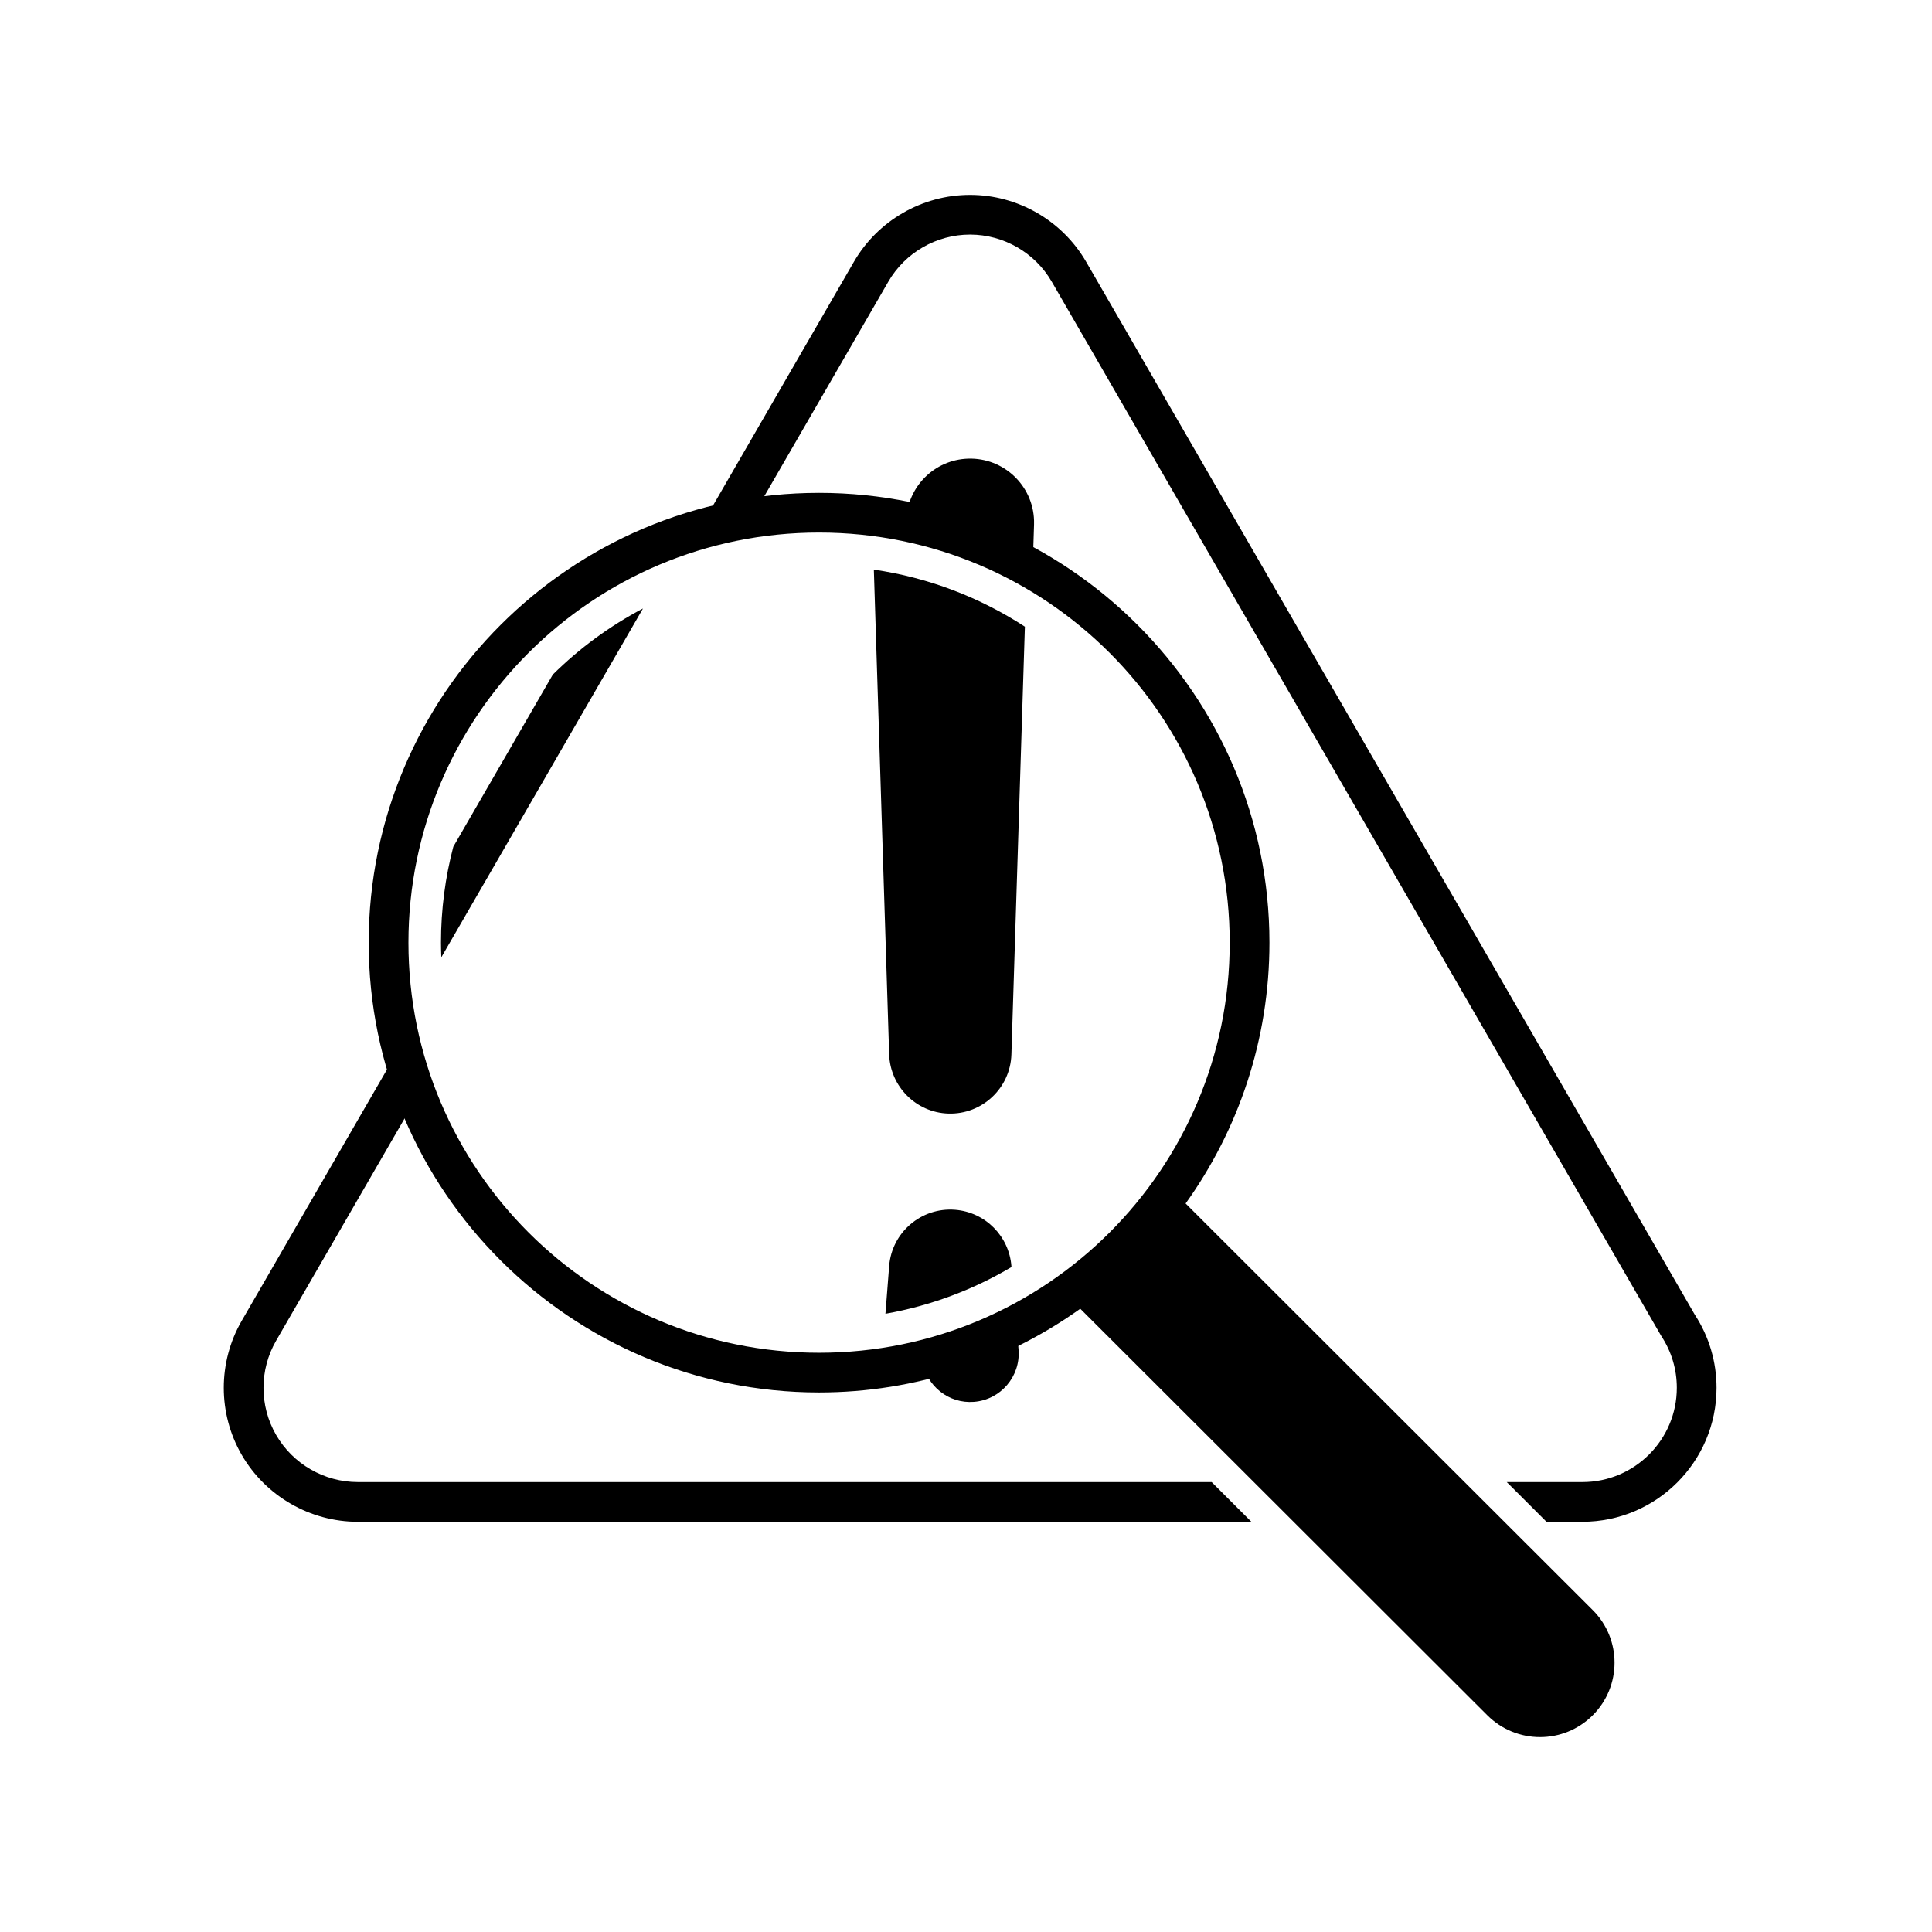
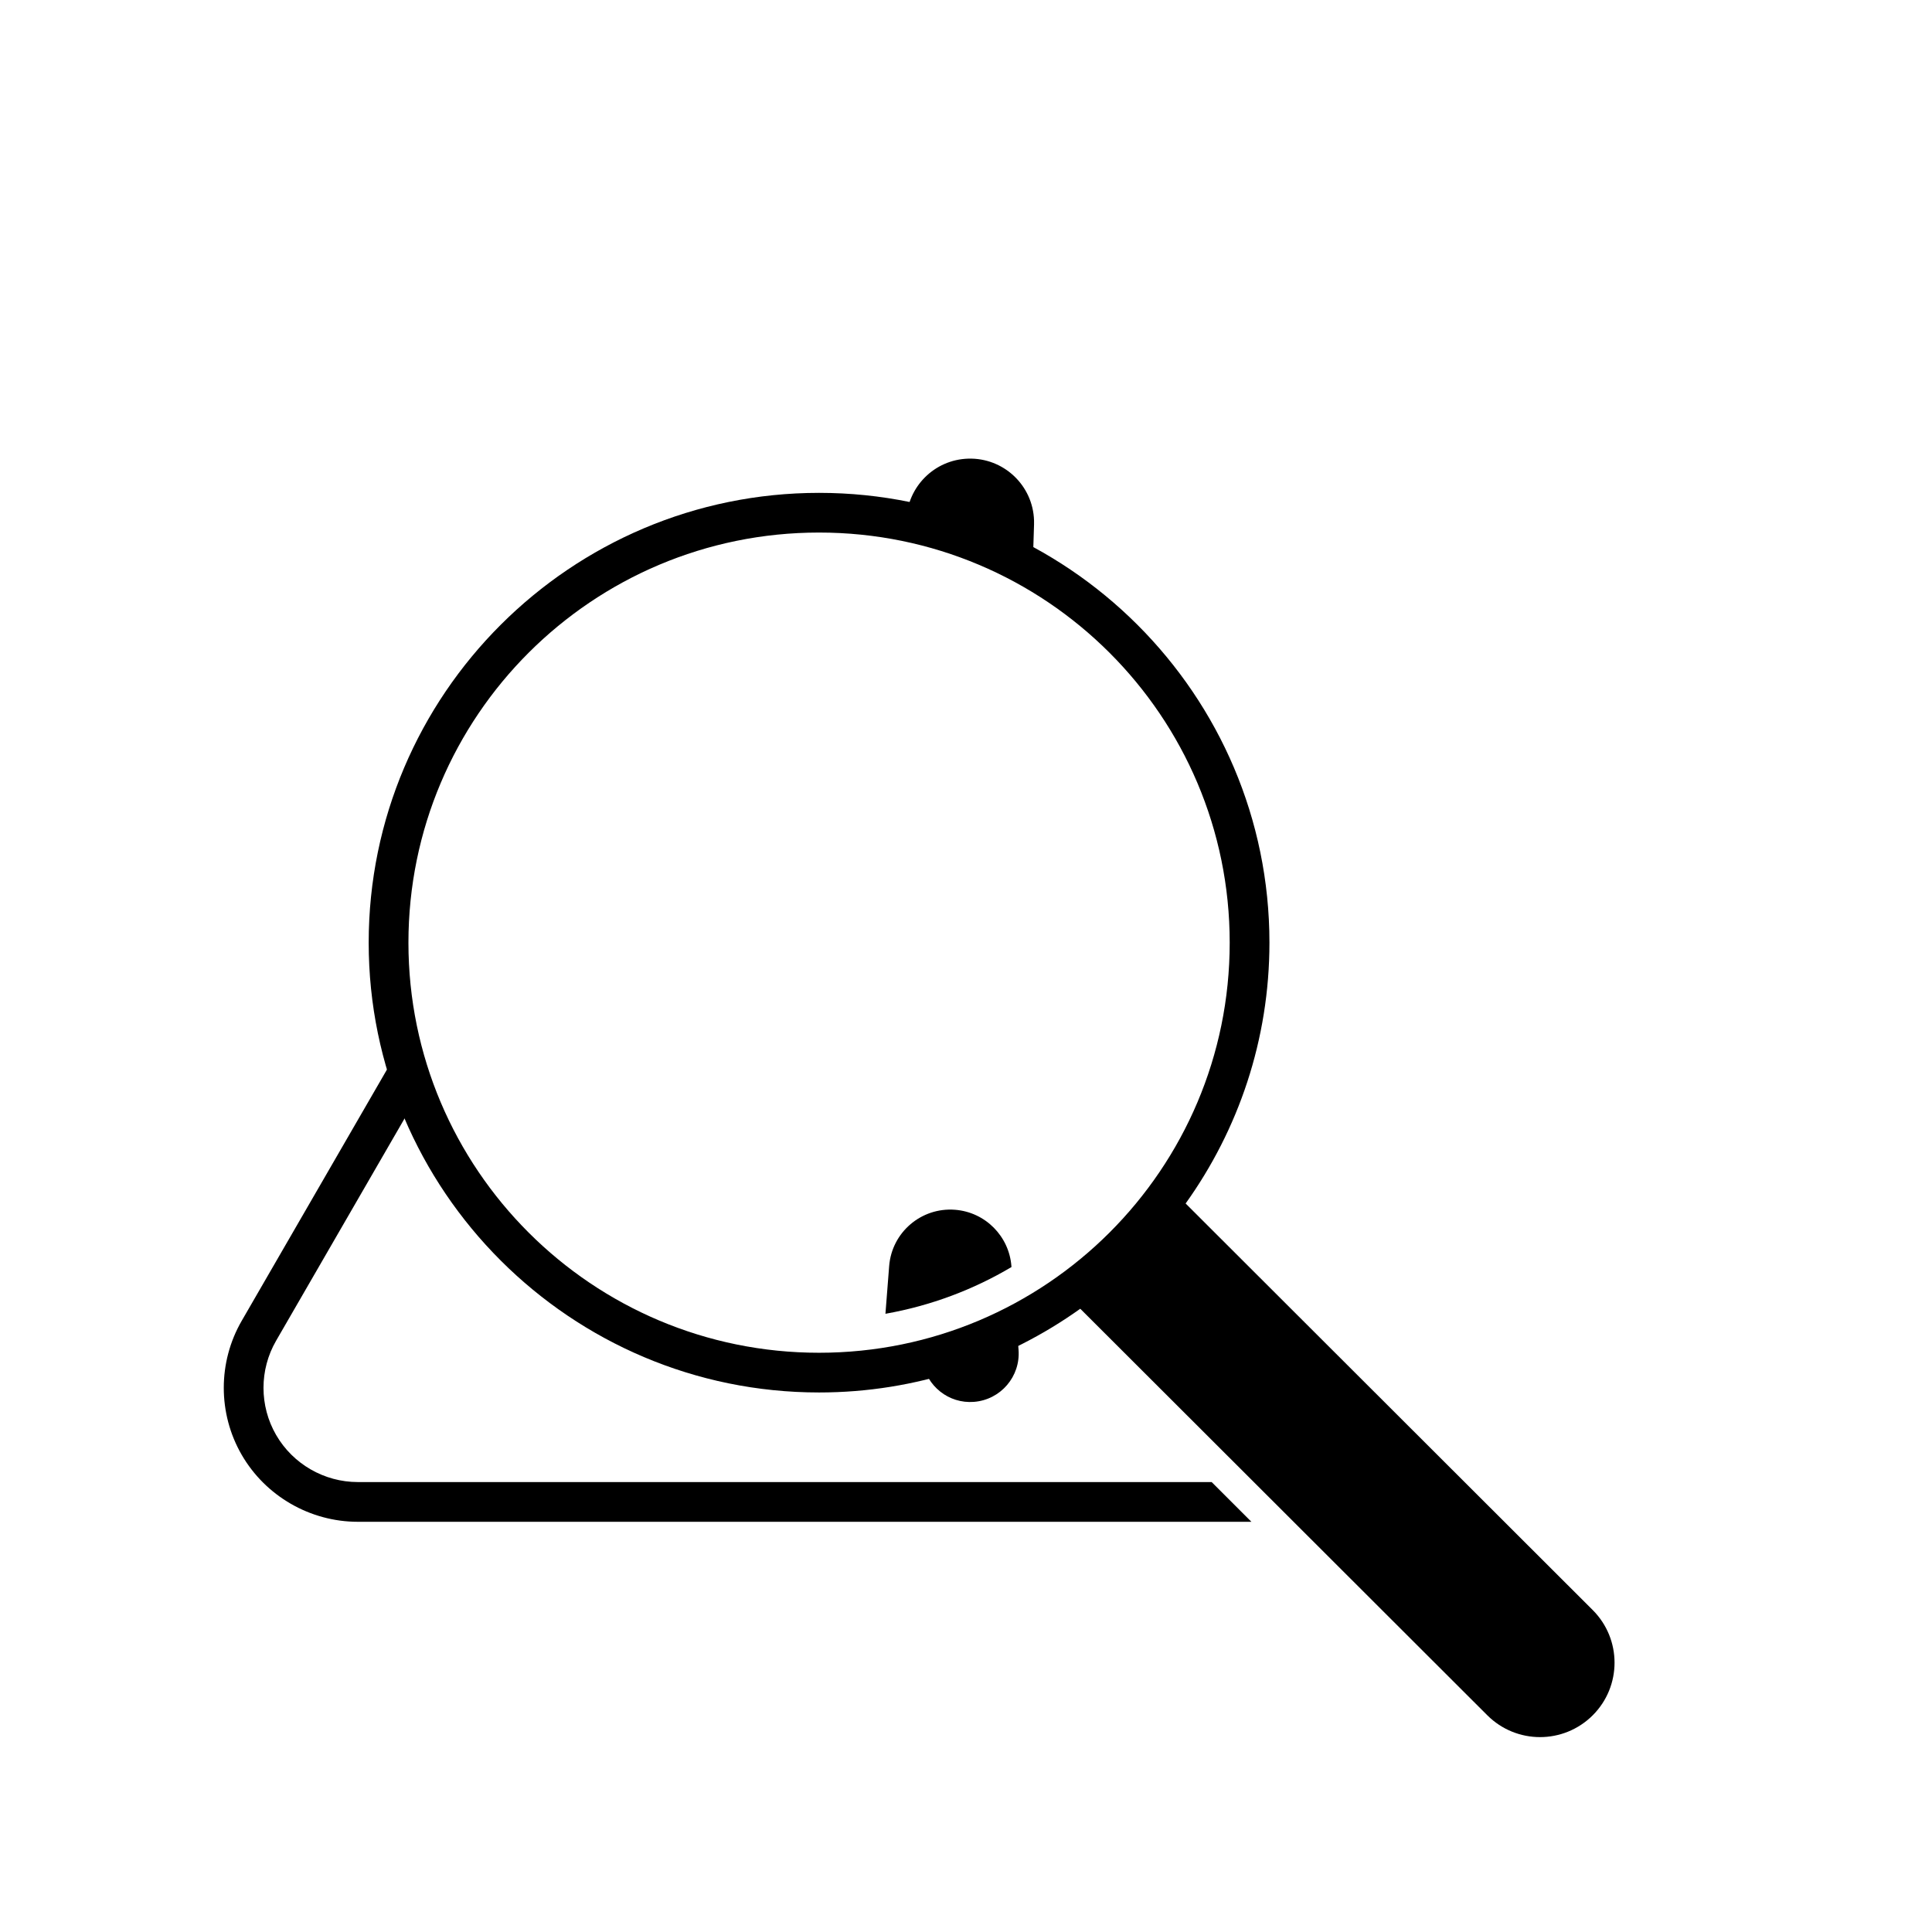
<svg xmlns="http://www.w3.org/2000/svg" width="500" zoomAndPan="magnify" viewBox="0 0 375 375" height="500" preserveAspectRatio="xMidYMid meet" version="1.0">
  <defs>
    <clipPath id="5267d10b8a">
      <path d="M 71 95 L 314 95 L 314 337.5 L 71 337.5 Z M 71 95 " clip-rule="nonzero" />
    </clipPath>
    <clipPath id="e37d7fd005">
-       <path d="M 135 37.5 L 333.188 37.5 L 333.188 296 L 135 296 Z M 135 37.5 " clip-rule="nonzero" />
-     </clipPath>
+       </clipPath>
  </defs>
  <g clip-path="url(#5267d10b8a)">
    <path fill="#000000" d="M 309.148 312.512 L 230.129 233.598 C 240.359 219.309 246.398 201.836 246.398 182.969 C 246.398 134.828 207.184 95.664 158.984 95.664 C 110.781 95.664 71.562 134.828 71.562 182.969 C 71.562 231.109 110.781 270.277 158.98 270.277 C 177.871 270.277 195.367 264.242 209.68 254.027 L 288.691 332.938 C 291.516 335.758 295.219 337.172 298.918 337.172 C 302.621 337.172 306.324 335.758 309.148 332.938 C 314.793 327.297 314.793 318.156 309.148 312.512 Z M 79.277 182.969 C 79.277 139.004 114.961 103.367 158.98 103.367 C 203.004 103.367 238.684 139.004 238.684 182.969 C 238.684 226.934 203.004 262.57 158.98 262.57 C 114.961 262.57 79.277 226.934 79.277 182.969 Z M 79.277 182.969 " fill-opacity="1" fill-rule="nonzero" />
  </g>
  <path fill="#000000" d="M 179.055 264.27 C 179.855 269.027 184.133 272.484 189.039 272.102 C 194.23 271.699 198.105 267.168 197.699 261.988 L 197.344 257.414 C 191.598 260.371 185.477 262.691 179.055 264.27 Z M 179.055 264.27 " fill-opacity="1" fill-rule="nonzero" />
  <path fill="#000000" d="M 187.914 89.023 C 181.348 89.23 176.148 94.492 175.91 100.949 C 184.668 102.742 192.914 105.918 200.441 110.207 L 200.707 101.805 C 200.715 101.559 200.719 101.273 200.707 101.023 C 200.492 94.18 194.766 88.809 187.914 89.023 Z M 187.914 89.023 " fill-opacity="1" fill-rule="nonzero" />
-   <path fill="#000000" d="M 184.074 216.141 C 190.621 216.348 196.105 211.211 196.312 204.672 L 198.93 121.637 C 190.254 115.988 180.312 112.121 169.613 110.562 L 172.586 204.668 C 172.793 210.859 177.789 215.945 184.074 216.141 Z M 184.074 216.141 " fill-opacity="1" fill-rule="nonzero" />
  <path fill="#000000" d="M 185.379 234.816 C 178.828 234.305 173.102 239.191 172.586 245.734 L 171.863 255.004 C 180.66 253.445 188.918 250.332 196.324 245.934 L 196.312 245.738 C 195.863 240 191.301 235.281 185.379 234.816 Z M 185.379 234.816 " fill-opacity="1" fill-rule="nonzero" />
-   <path fill="#000000" d="M 124.801 118.105 C 118.336 121.508 112.445 125.84 107.305 130.93 L 87.988 164.348 C 86.426 170.293 85.594 176.535 85.594 182.969 C 85.594 183.926 85.629 184.867 85.66 185.812 Z M 124.801 118.105 " fill-opacity="1" fill-rule="nonzero" />
  <path fill="#000000" d="M 69.457 287.668 C 62.934 287.668 56.852 284.164 53.594 278.523 C 50.328 272.887 50.328 265.871 53.594 260.23 L 80.789 213.18 C 79.539 209.957 78.48 206.641 77.629 203.238 L 46.91 256.379 C 42.277 264.398 42.277 274.359 46.91 282.375 C 51.547 290.395 60.188 295.379 69.457 295.379 L 242.898 295.379 L 235.188 287.672 L 69.457 287.672 Z M 69.457 287.668 " fill-opacity="1" fill-rule="nonzero" />
  <g clip-path="url(#e37d7fd005)">
-     <path fill="#000000" d="M 328.977 255.211 L 210.828 50.828 C 206.191 42.812 197.555 37.828 188.285 37.828 C 179.008 37.828 170.371 42.809 165.734 50.828 L 135.875 102.484 C 139.203 101.535 142.605 100.766 146.086 100.23 L 172.418 54.68 C 175.68 49.035 181.758 45.531 188.285 45.531 C 194.805 45.531 200.883 49.039 204.148 54.68 L 322.355 259.156 L 322.469 259.348 C 324.434 262.324 325.469 265.789 325.469 269.375 C 325.469 279.465 317.254 287.668 307.148 287.668 L 292.457 287.668 L 300.172 295.375 L 307.148 295.375 C 321.504 295.375 333.18 283.711 333.18 269.375 C 333.18 264.324 331.727 259.426 328.977 255.211 Z M 328.977 255.211 " fill-opacity="1" fill-rule="nonzero" />
-   </g>
+     </g>
</svg>